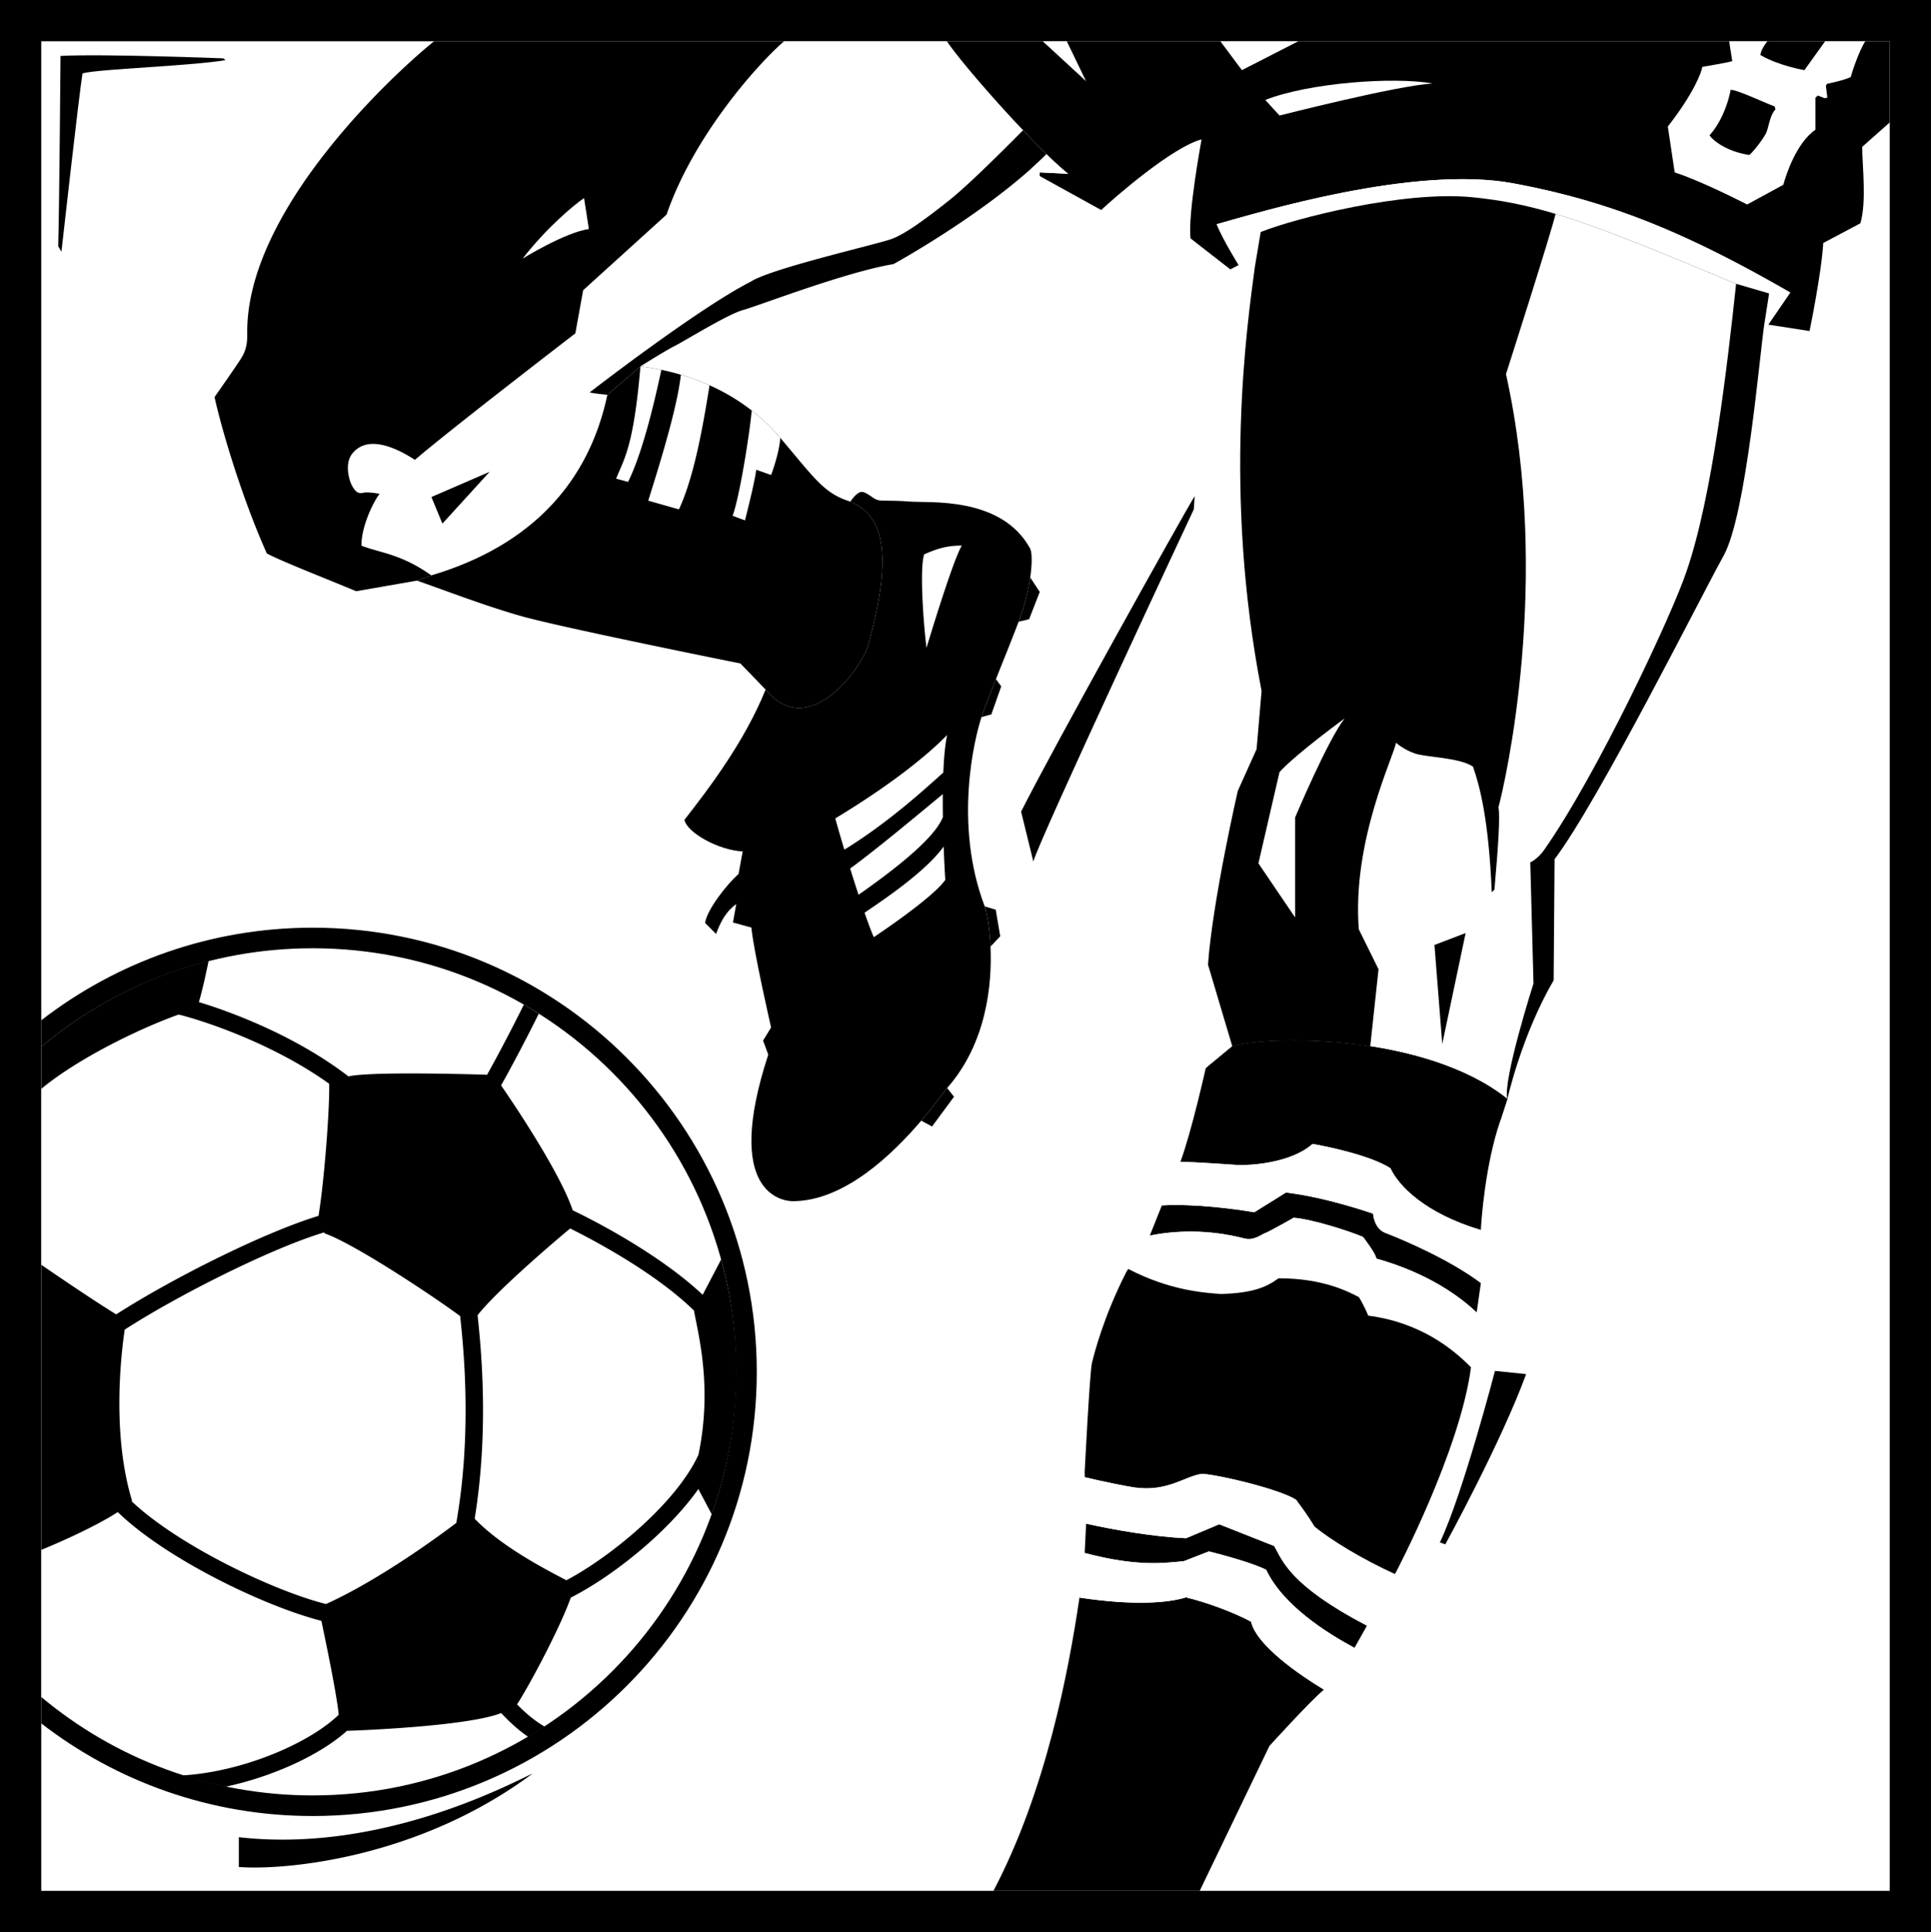
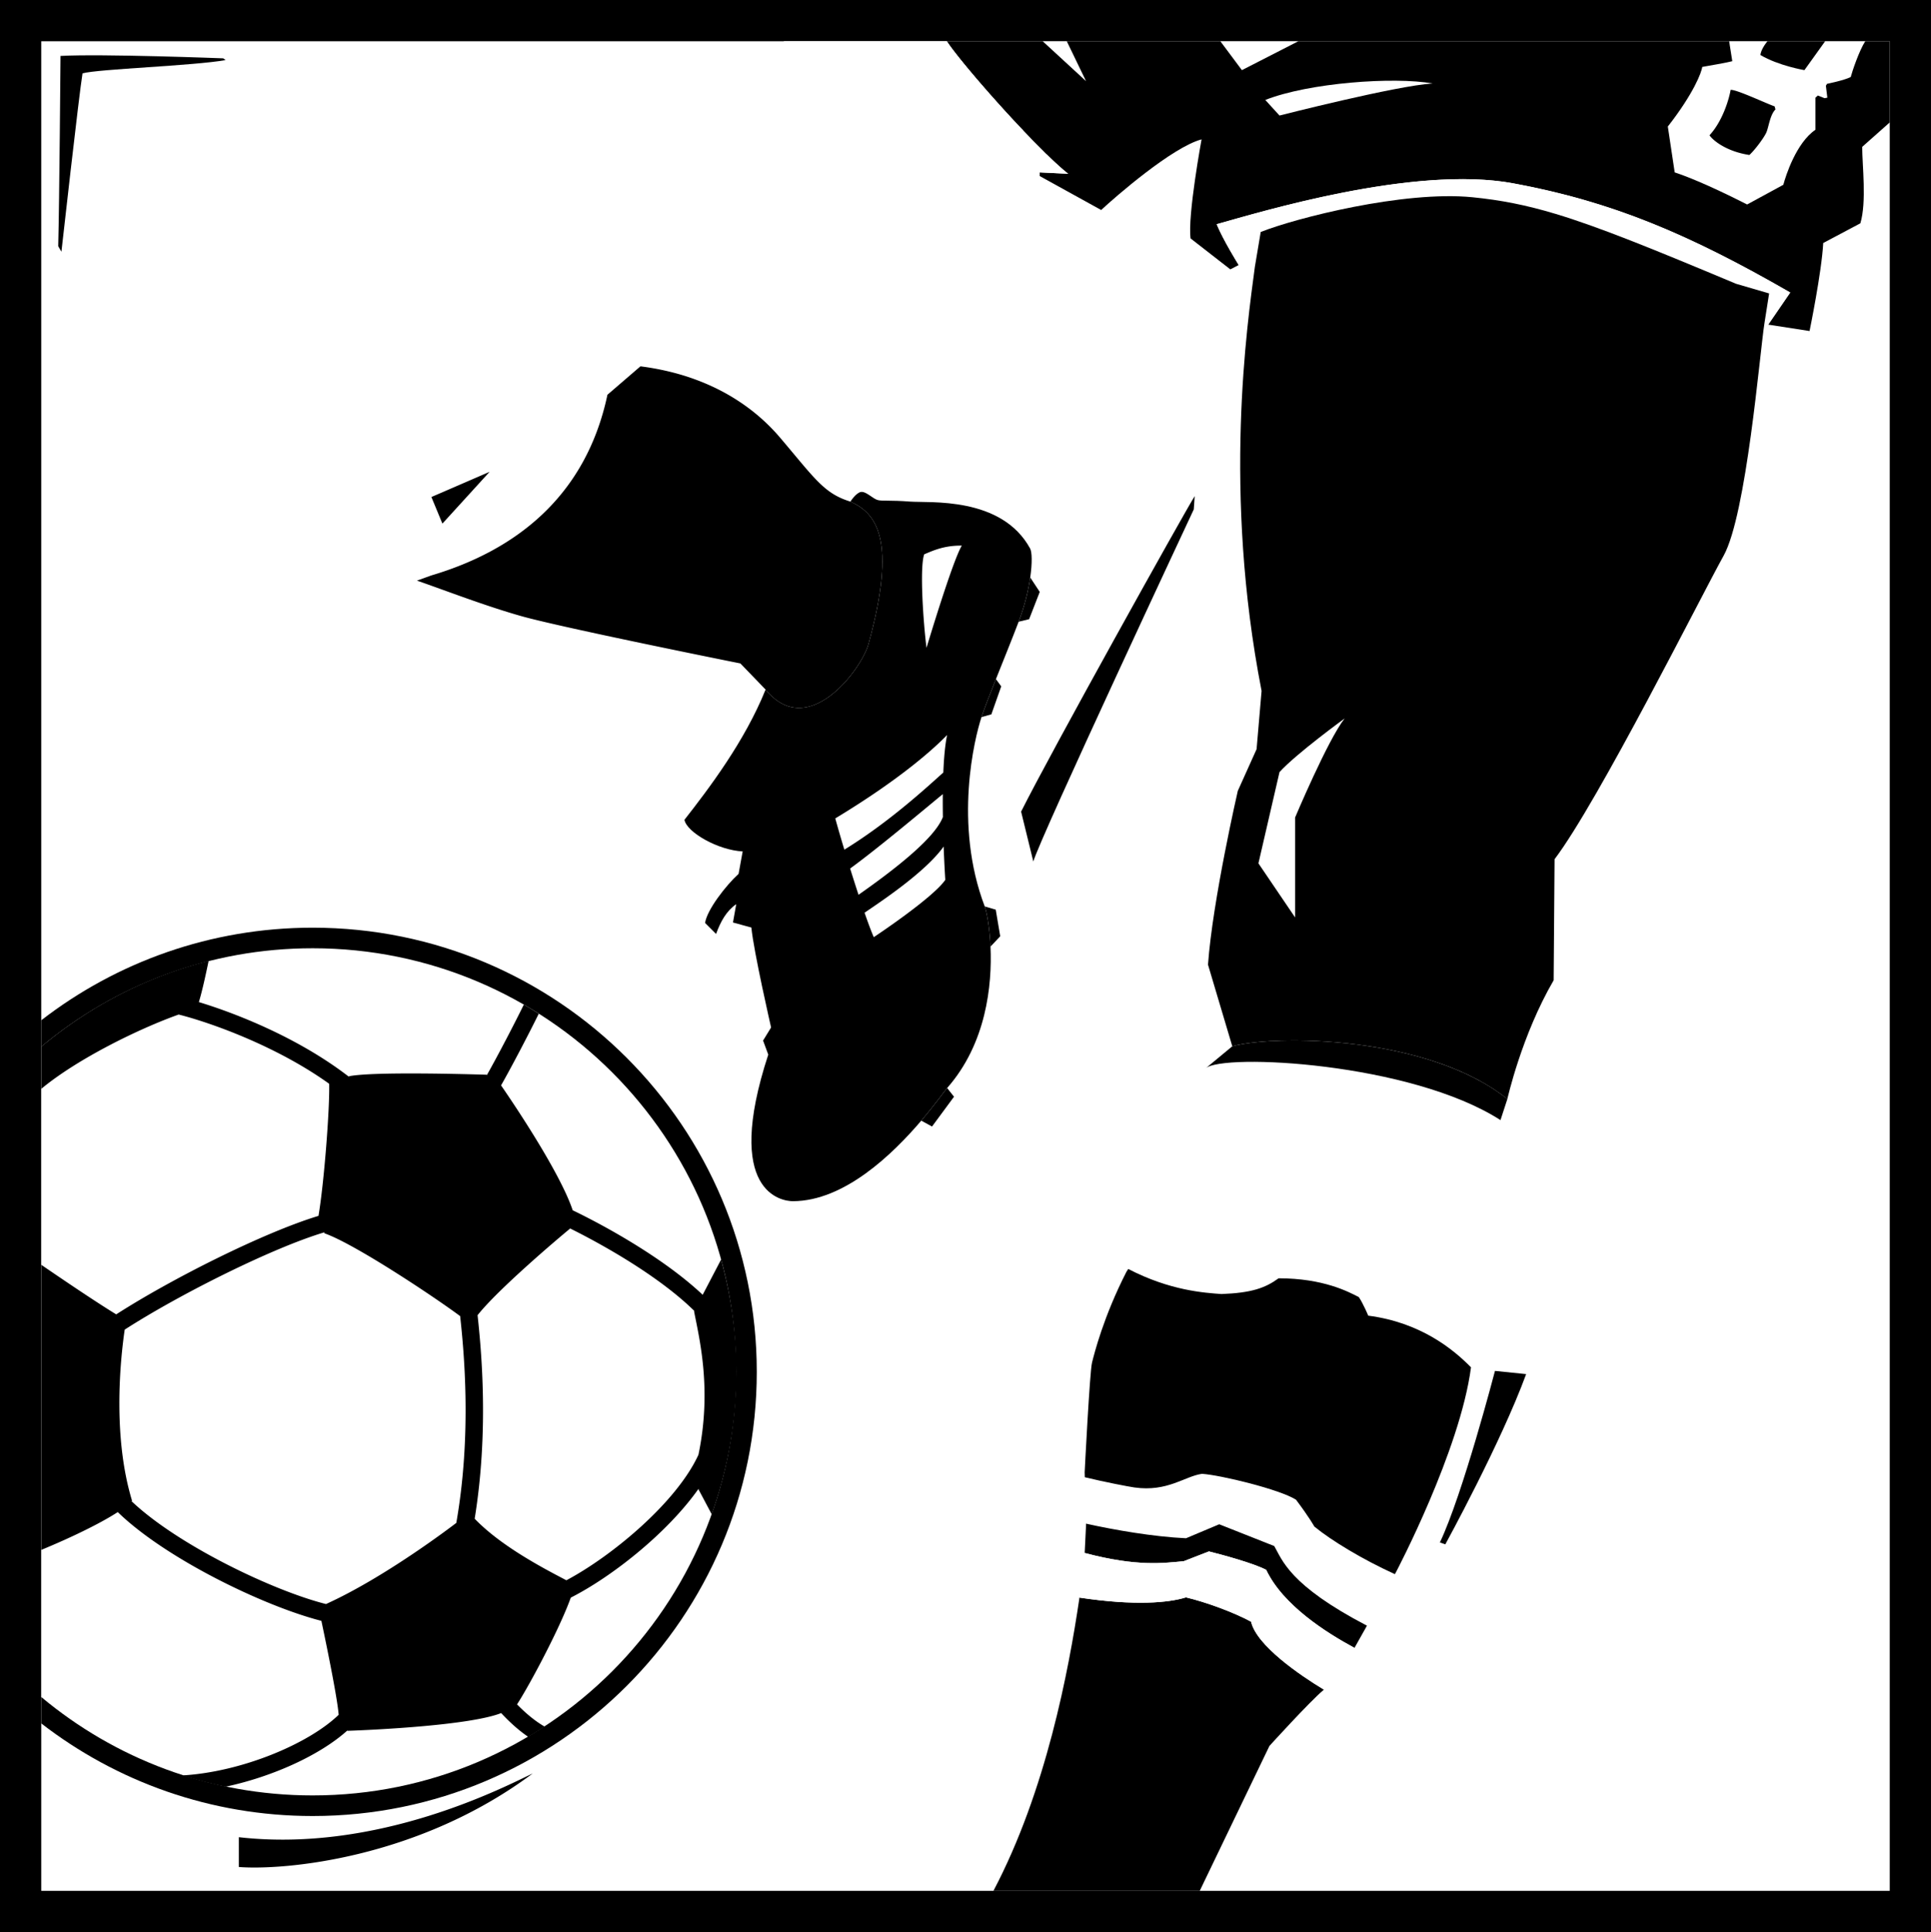
<svg xmlns="http://www.w3.org/2000/svg" width="421.207" height="421.398">
  <path d="M421.207 421.398V0H0v421.398h421.207" />
  <path fill="#fff" d="M206.531 9H9v403.398h403.207V9H206.531" />
  <path d="M412.207 26.7V9H206.531c3.453 5.07 14.399 17.445 21.739 24.629 1.87 1.828 3.511 3.324 4.73 4.27l-6.2-.301v.8l13.4 7.403c3.12-2.914 15.566-13.735 21.898-15.403 0 0-3.067 16.602-2.399 21.602l8.672 6.75 1.828-.95s-3.469-5.57-4.8-8.902c9.124-2.53 42.984-12.921 64.648-8.921 21.668 4 38.453 11.156 60.453 23.824l-4.8 7 9.019 1.398s2.648-12.867 2.98-19.199l8.102-4.3c1.398-4.669.398-12.669.398-16.669l6.008-5.332" />
-   <path d="M224.996 36.719a80.338 80.338 0 0 0 3.274-3.09 210.725 210.725 0 0 1-5.118-5.219c-6.574-6.941-13.906-15.426-16.62-19.41H94.698c-7.5 5.95-41.25 36.45-40.77 63.953.036 1.969-.3 3.492-1.21 5.008-.907 1.52-5.918 8.637-5.918 8.637 1.422 6.597 5.898 21.851 11.398 34.101 2.54 1.469 16 6.75 19.5 8.25l13.25-2.316 3.149-1.133c17.851-5.3 33.601-16.8 38.402-39.402l7.2-6.2s5.398-3.402 7.495-4.453c2.102-1.05 11.496-6.894 14.899-7.832 3.398-.933 22.304-8.265 32.804-10.015 0 0 17.497-9.59 30.098-20.88" />
  <path d="M223.152 28.41c-6.574-6.941-13.906-15.426-16.62-19.41M167 150.398c9.2 11.301 20.922-4.382 22.45-9.949 6.25-22.75 1.75-28.5-3.95-31.05 0 0 1.242-1.954 2.32-2.106 1.075-.148 2.614 1.492 3.61 1.762 1 .273 2.77.004 7.02.34 4.25.332 20-1.196 26.253 10.242.41.75.484 3.12.024 6.316-.399 2.77-1.2 6.16-2.528 9.645-1.562 4.09-3.383 8.566-4.957 12.52-1.316 3.296-2.46 6.234-3.144 8.28-1.5 4.5-6.149 23.301.703 41.301.347.914 1.05 4.215 1.258 8.758.386 8.445-.942 21.184-9.461 30.844-.543.617-2.57 3.512-5.641 7.117-6.238 7.312-16.785 17.543-28.004 17.566-2.351.004-15.254-1.785-5.371-31.968l-1.133-3.067 1.75-2.851s-3.8-16.547-4.3-21.797l-4.016-1.102.715-4c-2.149 1.5-3.399 3.75-4.399 6.5l-2.398-2.398c.398-2.852 4.558-8.207 7.308-10.707l.891-4.895c-5.3-.25-12.2-4.148-12.7-6.898 5.329-6.813 13.15-17.102 17.7-28.403" />
  <path d="M206.598 237.3c-.543.618-2.57 3.512-5.641 7.118l2.344 1.281 4.797-6.5-1.5-1.898M214.8 197.7c.348.913 1.052 4.214 1.259 8.757l2.12-2.258-.98-5.8-2.398-.7m-.703-41.301c.683-2.046 1.828-4.984 3.144-8.28l1.156 1.581-2.152 6.106-2.148.593m10.629-30.445c-.399 2.77-1.2 6.16-2.528 9.645l2.285-.551 2.317-5.95-2.074-3.144" />
  <path fill="#fff" d="M224.996 36.719a80.338 80.338 0 0 0 3.274-3.09c1.87 1.828 3.511 3.324 4.73 4.27l-6.2-.301-1.804-.88M384.875 70.52l1.023-6.52-7.199-2.102C347.2 48.7 336.2 44.52 321.2 43.02s-38.7 4.578-46.2 7.578l-1.277 7.605-3.524-.402s-3.469-5.57-4.8-8.903c9.124-2.53 42.984-12.921 64.648-8.921 21.668 4 38.453 11.156 60.453 23.824l-4.8 7-.727-.364" />
  <path d="m384.875 70.52 1.023-6.52-7.199-2.102c-18.59-7.789-30.039-12.437-39.387-15.25-6.492-1.953-11.964-3.015-18.113-3.628-15-1.5-38.699 4.578-46.199 7.578l-1.277 7.605c-1.653 12.496-7.024 48.996 1.465 92.488l-1.09 12.707L270 172.5s-5.5 23.898-6.5 37.898l5.3 17.801c4.868-1.367 17.122-1.988 30.087.024 10.746 1.664 21.984 5.132 29.914 11.476 0 0 3.097-13.898 10.097-25.898l.2-26.403c9.601-12.699 31.875-57.199 36.875-66.199s7.879-44.16 8.902-50.68" />
-   <path fill="#fff" d="M339.313 46.648c9.347 2.813 20.796 7.461 39.386 15.25-1.89 17.516-5.168 46.47-10.847 62.801-2.985 9-19.32 44-31.032 60.676-1.383 1.973-3.02 2.723-3.02 2.723l.7 26.402s-6.77 21.2-5.7 25.2c-7.929-6.345-19.167-9.813-29.913-11.477l1.812-16.825s-3.3-6.699-4.3-8.699c-1.532-19.332 7.769-38.031 8.101-40.699 0 0 1.746 1.54 4.191 2.36 2.45.82 9.61.84 12.61 2.84 1.445 4.14 3.43 11.398 4.097 27.398l.582-.578c.918-10.34 1.22-15.989.887-17.989 1.332-4.875 11.664-49.332 1.633-94.433 0 0 9.926-31 10.813-34.95" />
  <path d="m327.3 244.3 1.5-4.6c-17.5-14-51.1-14-60-11.5L263 233c3.7-3.3 44.7-1.3 64.3 11.3" />
  <path fill="#fff" d="M232.7 9h-5.25l9.448 8.7zm50.5 0h-17l4.698 6.3zm102.331 0H377.2c.082.867.496 3.094.664 4.344-.914.273-5.148 1.004-6.562 1.254-.102 1.101-1.836 5.75-7.5 13l1.5 10c1.86.613 6.633 2.336 15.797 7L389 40.3c.531-2.02 2.832-9.168 7-12v-7l.52-.469 1.472.582.606-.113-.317-2.602.25-.418s3.668-.73 5.168-1.48c.309-1.2 1.832-5.75 3.168-7.801h-8.75l-4.52 6.3s-5.679-.968-9.597-3.3c.047-.645.531-1.785 1.531-3" />
  <path d="M68.2 202.332c-22.298 0-42.829 7.54-59.2 20.195v153.356c16.371 12.66 36.902 20.199 59.2 20.199 53.5 0 96.874-43.375 96.874-96.875S121.7 202.332 68.2 202.332" />
  <path fill="#fff" d="M68.2 206.82c-22.528 0-43.169 8.07-59.2 21.47v141.835c16.031 13.398 36.672 21.465 59.2 21.465 51.019 0 92.382-41.363 92.382-92.383 0-51.023-41.363-92.387-92.383-92.387" />
  <path d="M25.688 329.793c10.48 10.187 32.035 20.574 44.414 23.719.054.261 3.433 16.086 3.77 20.488-6.442 6.246-20.97 12.445-34.044 13.223 3.063.984 6.203 1.8 9.395 2.465 10.293-2.211 20.566-6.883 26.535-12.25l.043.062c6.355-.223 26.781-1.227 33.52-3.871 1.898 2.035 3.87 3.808 5.898 5.183a96.312 96.312 0 0 0 3.582-2.234c-2.063-1.187-4.082-2.863-6.035-4.86l.035-.019c2.726-4.207 9.3-16.531 11.707-23.254 8.758-4.433 20.945-13.93 27.863-23.734l.027.187 2.852 5.375c3.45-9.69 5.406-20.195 5.406-31.066 0-8.48-1.222-16.695-3.363-24.496l-4.016 7.687c-8.843-8.32-22.117-15.433-28.355-18.43-2.856-8.562-13.703-24.46-15.625-27.241 2.504-4.414 6.058-11.247 8.226-15.641a95.216 95.216 0 0 0-3.261-1.977c-2.051 4.172-5.563 10.934-8.055 15.36l-.11-.07c-4.195-.122-24.23-.7-29.796.3l-.262.094c-10.89-8.406-24.496-13.762-32.664-16.234.762-2.493 1.566-6.274 2.129-8.977-13.621 3.445-26.047 9.965-36.504 18.707v9.195c7.895-6.558 21.316-13.129 29.977-16.21 6.351 1.593 21.015 6.636 32.824 15.101.14 5.45-1.121 21.691-2.332 28.813-11.946 3.62-32.04 13.718-44.117 21.48-4.48-2.727-12.09-7.89-16.352-10.813v62.184c6.316-2.601 12.797-5.719 16.688-8.246zm78.484-42.945c4.293-5.461 17.086-16.348 20.129-18.848l.015-.09c6.489 3.211 19.164 10.176 27.13 18l-.048.09c1.145 5.957 3.93 16.984.954 31.285-4.817 10.496-19.04 22.207-28.81 27.38-4.448-2.34-14.097-7.27-20.003-13.427 3.105-19.136 1.484-36.492.633-44.39zm-76.969 3.148c11.844-7.633 32.078-17.781 43.508-21.21l.09.214c6.664 2.332 24.246 14.082 29.5 18l.066.004c.848 7.828 2.567 25.707-.836 45.148-1.062.813-15.61 11.903-28.422 17.696-11.554-2.906-32.367-12.883-42.418-22.438.032-.035.079-.074.11-.11-4.192-13.765-2.645-30.167-1.598-37.304M377.5 19.598c-.32 1.906-1.684 6.734-4.602 9.902.72 1.117 3.7 3.55 8.7 4.3 1.27-1.183 3.043-3.593 3.625-4.757.582-1.16.808-3.926 2.058-5.176l-.183-.668c-1.914-.66-8.297-3.699-9.598-3.601" />
  <path fill="#fff" d="m276 21.8 3.098 3.4s25.402-6.5 33.402-7c-8.55-1.5-27-.15-36.5 3.6" />
  <path d="M326.098 299s-7.016 26.918-12.016 37.418l1.184.41s12.132-22.129 17.632-37.129l-6.8-.699M222.734 177.02c6.5-13 35.364-64.82 37.864-68.82l-.2 2.898s-33.5 71.55-35 76.8l-2.664-10.878" />
  <path fill="#fff" d="M185.438 189.43c.605 1.93 1.226 3.879 1.832 5.726 14.308-10.011 17.46-14.582 18.402-16.96a197.359 197.359 0 0 1-.02-4.993c-2.89 2.36-14.058 11.766-20.214 16.227m20.328-20.942c.132-3.199.386-6.093.832-8.187-2.485 2.562-9.567 9.23-24.399 18.199a277.285 277.285 0 0 0 1.98 6.816c9.688-5.972 17.587-13.234 21.587-16.828m-17.18 30.578c.785 2.258 1.488 4.149 2.012 5.332 0 0 12.851-8.5 15.601-12.5-.062-.875-.226-3.648-.36-7.27-4.023 5.657-13.921 12.15-17.253 14.438m13.012-78.168c-1 2.75-.25 14.403.5 20.403 0 0 5.703-19.051 7.703-22.301-3.852-.05-6.301 1.098-8.203 1.898M206.531 9h-35.5c-6 5.2-19.8 20.8-25.633 37.8L127.2 63.3l-1.699 9.4c-3.5 2.698-27.832 21.433-35 27.6-3.969-2.6-10.336-5.616-13.688-1.331-1.613 2.062-.8 5.566.032 7.066.832 1.5 1.52 1.656 2.476 1.426.961-.227 3.48.238 3.48.238-1.769 2.332-4.1 7.832-3.933 11.332 4.281 1.61 8.715 1.836 15.23 6.469 17.852-5.3 33.602-16.8 38.403-39.402 0 0-2.066-.164-3.902-.5 0 0 23.64-18.32 35.14-24.153 4.461-2.914 27.692-8.191 30.77-9.332 3.078-1.136 7.691-4.582 12.523-8.414 4.836-3.832 14.41-13.582 16.121-15.289-6.574-6.941-13.906-15.426-16.62-19.41" />
  <path fill="#fff" d="M127.398 43.2c-2.238 1.515-8.148 6.448-13.398 13.198 0 0 9.2-5.699 14.45-6.449l-1.052-6.75" />
  <path d="m94.098 108.398 12.703-5.5L96.5 114.2zM13.2 12.2s-.25 32-.5 41.5l.698 1.198S17.25 20.5 18 16c3.39-.953 24.203-1.645 31.203-2.895l-.508-.382S22.2 11.699 13.2 12.199m299.698 193.899 1.7 21.601 5.101-24.199zm0 0" />
  <path fill="#fff" d="m279.098 168.398-4.598 19.903 8 11.797V178.3s7.133-16.934 10.8-21.602c0 0-10.632 7.735-14.202 11.7" />
-   <path d="M299.5 264.7s-10.25-3.602-19-4.602l-6.902 4.3c-3.766-.64-12.633-1.906-20.157-1.5l-.043.102-2.593 6.488c5.187-1.058 12.476-1.472 20.578.614 2.164.558 3.738-.856 4.648-1.184.91-.324 6.168-3.32 6.168-3.32 4.25.351 12.11 2.925 15.11 4.175 0 0 2.89 3.727 2.89 4.727 3.094.875 13.7 3.969 21.906 11.762L323 280v-.203c-6.941-5.164-16.89-9.399-20.813-10.899-2.488-.949-2.687-4.199-2.687-4.199m29.3-24.999c-17.5-14-51.1-14-60-11.5L263 233s-3.047 13.703-5.516 20.406c4.176.063 10.442.578 12.461.684 2.504.129 11.606-.34 16.356-4.59 3.324.559 12.75 2.55 17 5.3 1.781 3.895 7.625 9.864 19.71 13.473.098-1.773.887-14.132 4.29-23.972l1.5-4.602" />
  <path fill="#fff" d="M303.3 254.8c-4.25-2.75-13.675-4.741-17-5.3-4.75 4.25-13.85 4.719-16.355 4.59-2.02-.106-8.285-.621-12.46-.684-.063.168-.126.332-.184.492l-3.86 9c7.524-.406 16.391.86 20.157 1.5l6.902-4.3c8.75 1 19 4.601 19 4.601s.2 3.25 2.688 4.2c3.921 1.5 13.87 5.734 20.812 10.898V268.5l.012-.227c-12.086-3.609-17.93-9.578-19.711-13.472" />
  <path fill="#fff" d="M297.309 269.773c-3-1.25-10.86-3.824-15.11-4.175 0 0-5.258 2.996-6.168 3.32-.91.328-2.484 1.742-4.648 1.184-8.102-2.086-15.39-1.672-20.578-.614l-.004.012-4.696 7.27c9.16 4.746 16.649 5.195 20.344 5.464 6.5-.25 9.5-1.285 12.45-3.433 9.75 0 15.222 2.93 17.5 4.097 1 1.5 2.05 4.051 2.05 4.051 11.39 1.477 18.543 7.309 22.418 11.274.008-.075.023-.153.031-.223l1.2-11.7.008-.038c-8.208-7.793-18.813-10.887-21.907-11.762 0-1-2.89-4.727-2.89-4.727" />
  <path d="M262.2 321.45c4 .25 17 3.398 20.5 5.648 2.937 3.906 4 5.851 4 5.851 3.687 3.04 10.581 7.207 17.566 10.38l.234-.43s13.98-26.481 16.367-44.676c-3.875-3.965-11.027-9.797-22.418-11.274 0 0-1.05-2.55-2.05-4.05-2.278-1.169-7.75-4.098-17.5-4.098-2.95 2.148-5.95 3.183-12.45 3.433-3.695-.27-11.183-.718-20.344-5.464l-.406.628c-5 9.801-7 17.801-7.5 19.801s-1.601 23.899-1.601 23.899l.03 1.093c4.27 1.04 9.505 2.043 10.817 2.23 7.254 1.028 11.004-2.472 14.754-2.972M277.95 337.2l-12-4.75-7.247 3.05c-7.168-.336-15.539-1.8-21.812-3.184l.008.282-.297 6.113c11.617 3.086 17.41 2.164 21.605 1.797l5.496-2.137c3 .75 9.746 2.578 12.496 4.027 3.653 7.696 13.04 13.664 19.25 17.012l2.649-4.71.074-.134c-16.961-8.84-18.469-14.336-20.223-17.367m-5.051 16.501c-3.82-2.071-9.949-4.302-14.199-5.302-3.804 1.165-11.023 1.88-23.246.047l-.055.453c-2.289 15.38-7.199 41.7-18.699 63.5h45l15.2-31.597s8.8-9.703 11.8-12.203l.067-.09c-5.239-3.168-14.664-9.598-15.868-14.809" />
-   <path fill="#fff" d="M286.7 332.95s-1.063-1.946-4-5.852c-3.5-2.25-16.5-5.399-20.5-5.649-3.75.5-7.5 4-14.755 2.973-1.312-.188-6.547-1.192-10.816-2.23l.262 10.124c6.273 1.383 14.644 2.848 21.812 3.184l7.246-3.05 12 4.75c1.754 3.03 3.262 8.527 20.223 17.366l6.094-11.238c-6.985-3.172-13.88-7.34-17.567-10.379" />
  <path fill="#fff" d="M276.2 342.398c-2.75-1.449-9.497-3.277-12.497-4.027l-5.496 2.137c-4.195.367-9.988 1.289-21.605-1.797l-.004.09-1.145 9.644c12.223 1.832 19.441 1.117 23.246-.047 4.25 1 10.379 3.23 14.2 5.301 1.202 5.211 10.628 11.64 15.867 14.809l6.632-9.008.051-.09c-6.21-3.348-15.598-9.316-19.25-17.012" />
  <path d="M52.098 400.7v6.5c9.851.75 39.101-1.75 64.101-20.4-5.656 2.657-33.5 17.4-64.101 13.9M139.7 79.898l-7.2 6.2c-4.8 22.601-20.55 34.101-38.402 39.402l-3.149 1.133c6.25 2.168 14.813 5.492 22.739 7.738 7.921 2.25 40.312 8.828 47.812 10.328l5.5 5.7c9.2 11.3 20.922-4.383 22.45-9.95 6.25-22.75 1.75-28.5-3.95-31.05-5.75-1.75-7.75-5.012-15.3-13.899a42.165 42.165 0 0 0-6.227-5.969 44.594 44.594 0 0 0-9.2-5.504 49.76 49.76 0 0 0-6.257-2.304 55.466 55.466 0 0 0-4.254-1.063 57.562 57.562 0 0 0-4.563-.762" />
-   <path fill="#fff" d="M170.2 95.5a42.165 42.165 0 0 0-6.227-5.969c-.47 5.176-2.672 18.969-4.172 22.969l2.699 1s2.2-8.55 2.45-11.05l3.25 1.148s1.75-4.547 2-8.098m-21.684-13.777a49.76 49.76 0 0 1 6.257 2.304c-1.496 9.364-3.425 20.07-6.675 27.07l-6.7-1.898c2.25-7.183 6.332-20.148 7.118-27.476m-8.816-1.825a58.16 58.16 0 0 1 4.562.762c-.985 4.543-3.762 17.438-7.262 24.438l-2.602-.7c1.696-4.293 3.801-6.8 5.301-24.5" />
</svg>